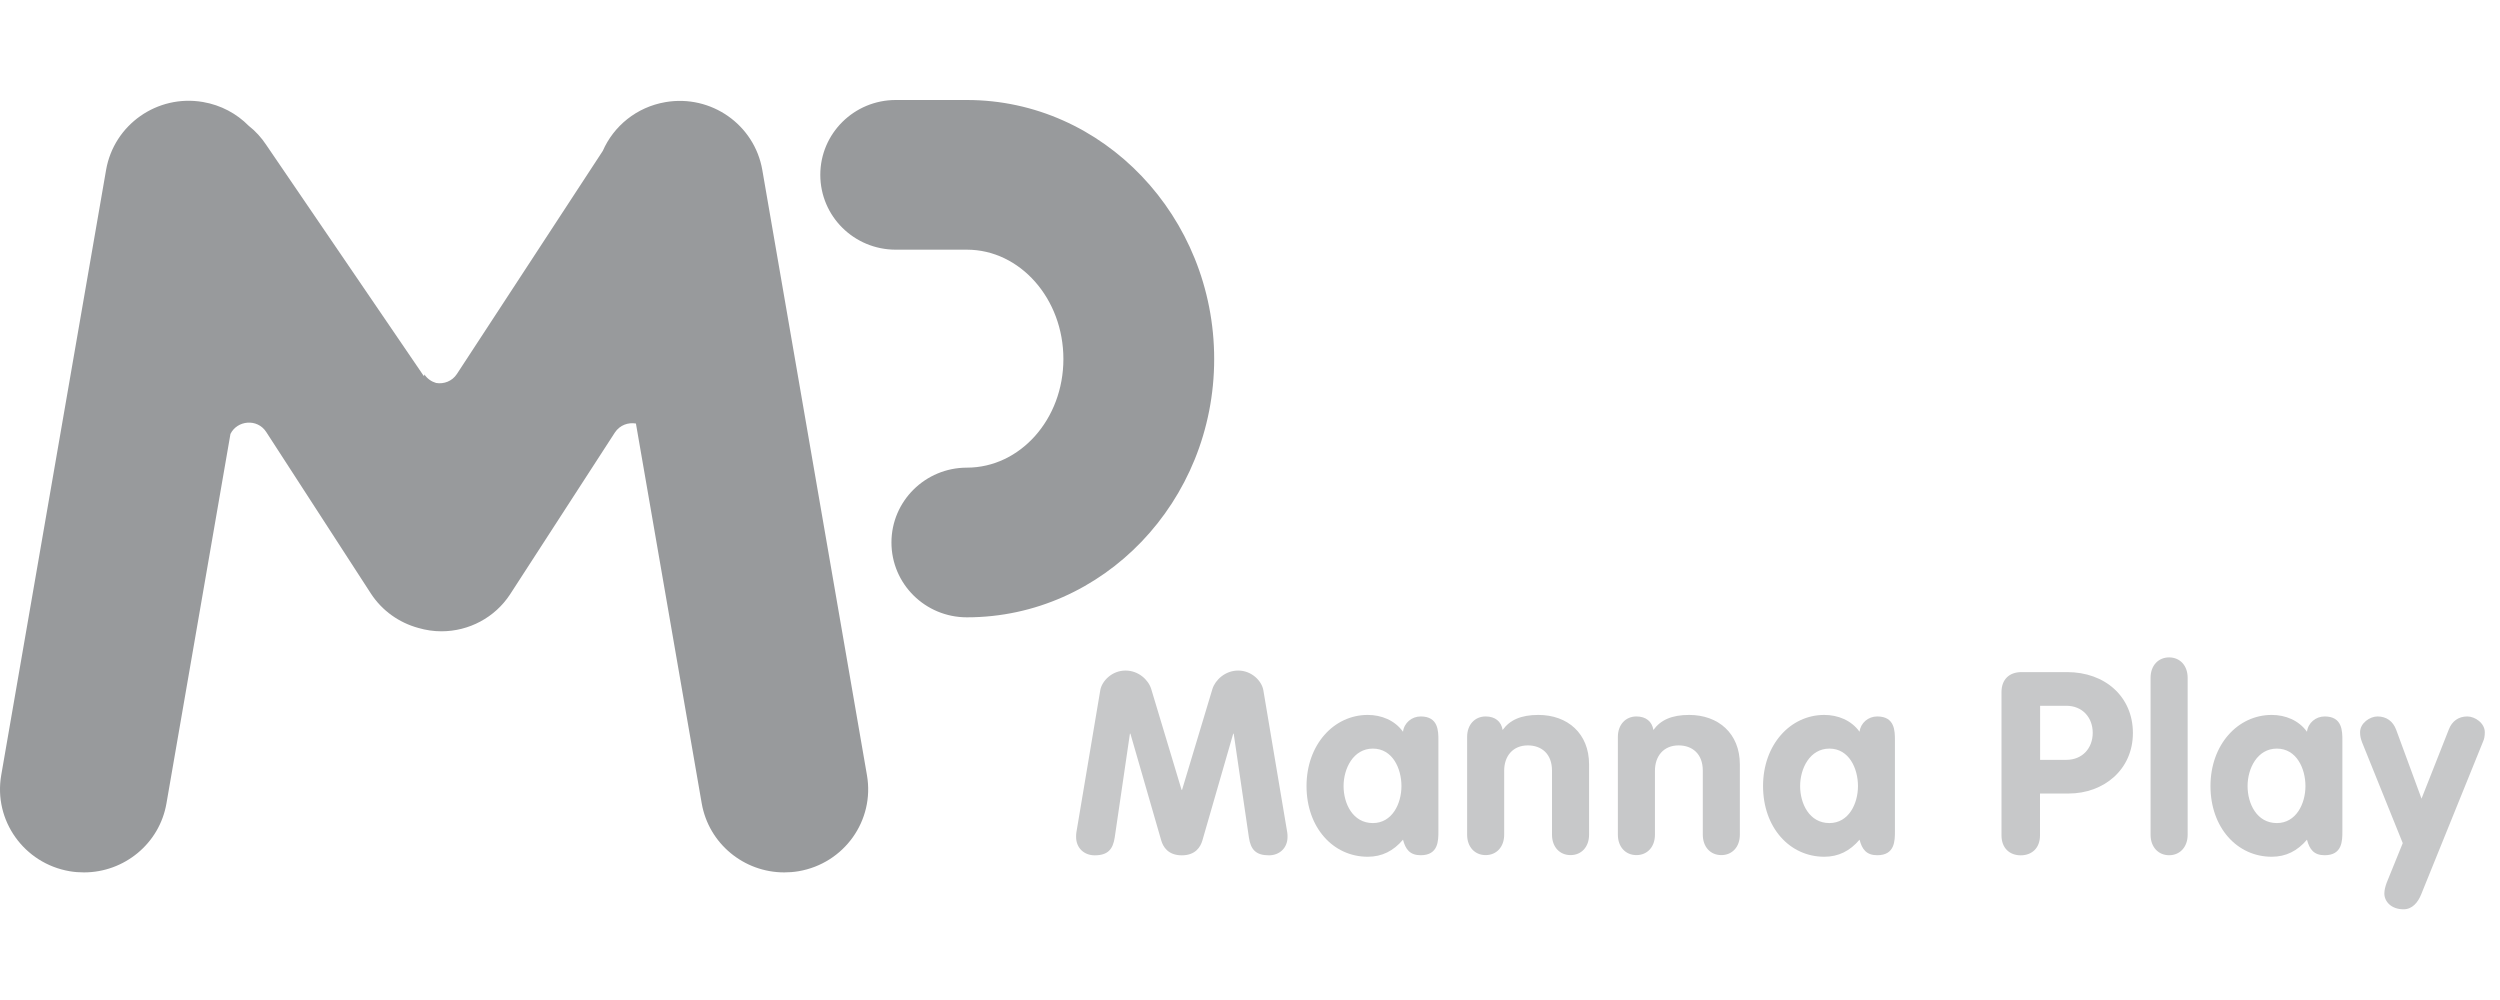
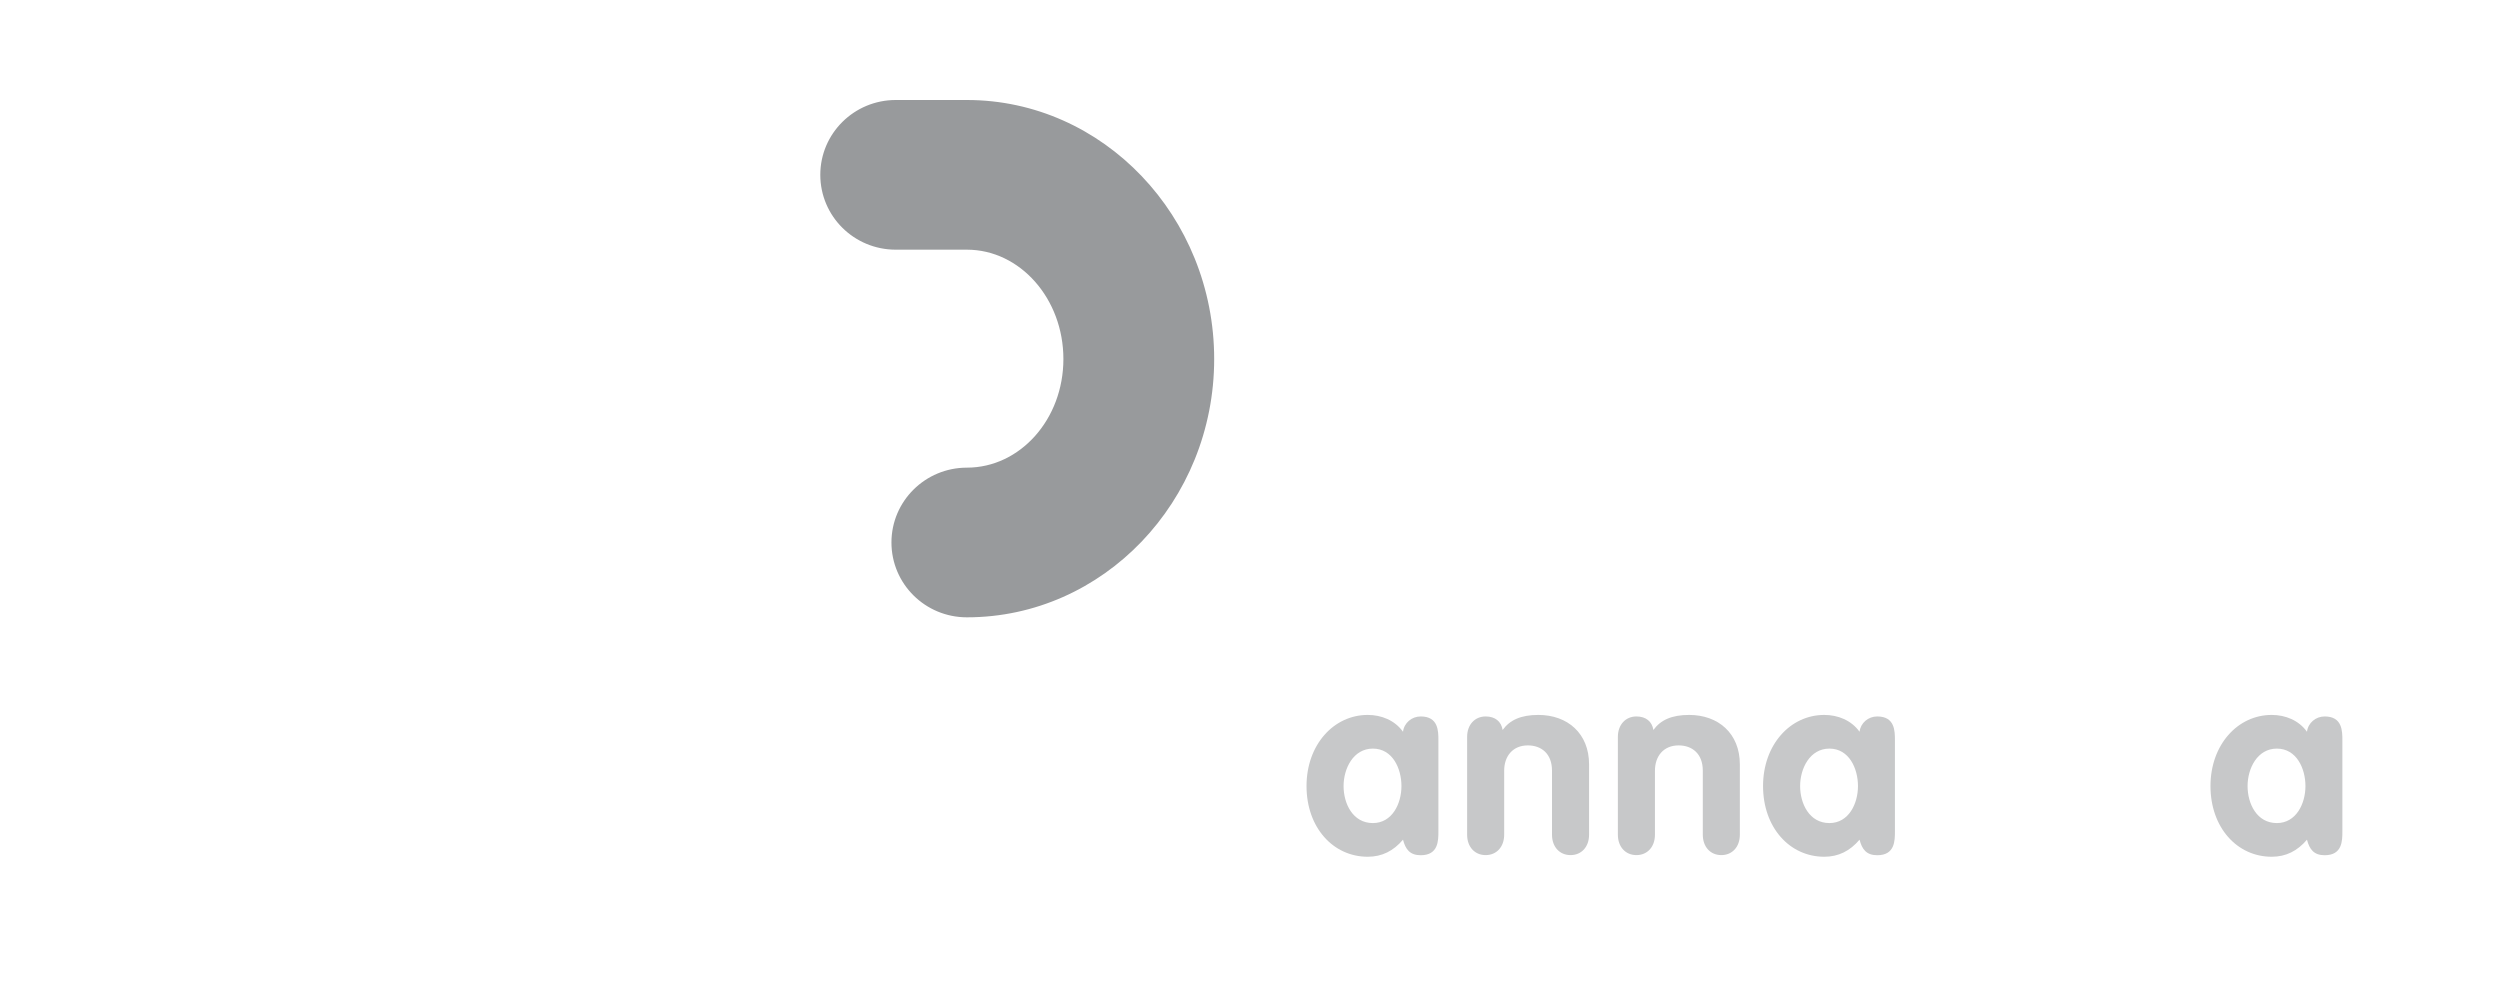
<svg xmlns="http://www.w3.org/2000/svg" width="100" height="40" viewBox="0 0 100 40" fill="none">
  <g clip-path="url(#clip0_4016_40137)">
-     <path fill-rule="evenodd" clip-rule="evenodd" d="M44.011 27.61C44.073 27.244 44.474 26.822 45.02 26.822C45.536 26.822 45.933 27.188 46.048 27.558L47.263 31.595H47.282L48.497 27.558C48.612 27.192 49.014 26.822 49.525 26.822C50.07 26.822 50.472 27.24 50.534 27.61L51.491 33.302C51.501 33.364 51.501 33.426 51.501 33.478C51.501 33.928 51.17 34.213 50.759 34.213C50.233 34.213 50.027 33.981 49.956 33.497L49.348 29.346H49.329L48.095 33.62C48.023 33.867 47.827 34.213 47.273 34.213C46.718 34.213 46.522 33.867 46.45 33.62L45.216 29.346H45.197L44.589 33.497C44.517 33.976 44.312 34.213 43.786 34.213C43.374 34.213 43.044 33.928 43.044 33.478C43.044 33.426 43.044 33.364 43.054 33.302L44.011 27.61Z" fill="#C7C8C9" />
    <path fill-rule="evenodd" clip-rule="evenodd" d="M57.536 33.25C57.536 33.63 57.536 34.209 56.828 34.209C56.398 34.209 56.221 33.976 56.12 33.587C55.738 34.038 55.279 34.27 54.71 34.27C53.322 34.27 52.261 33.099 52.261 31.443C52.261 29.787 53.351 28.597 54.71 28.597C55.255 28.597 55.791 28.81 56.12 29.27C56.164 28.915 56.47 28.658 56.828 28.658C57.536 28.658 57.536 29.242 57.536 29.617V33.25ZM54.915 32.923C55.685 32.923 56.058 32.15 56.058 31.443C56.058 30.736 55.7 29.944 54.915 29.944C54.131 29.944 53.743 30.741 53.743 31.443C53.743 32.145 54.112 32.923 54.915 32.923Z" fill="#C7C8C9" />
    <path fill-rule="evenodd" clip-rule="evenodd" d="M58.685 29.474C58.685 28.986 58.995 28.658 59.426 28.658C59.809 28.658 60.052 28.862 60.105 29.199C60.392 28.801 60.837 28.597 61.535 28.597C62.697 28.597 63.563 29.332 63.563 30.575V33.388C63.563 33.877 63.257 34.204 62.822 34.204C62.386 34.204 62.08 33.877 62.08 33.388V30.826C62.08 30.143 61.65 29.816 61.114 29.816C60.507 29.816 60.167 30.252 60.167 30.826V33.388C60.167 33.877 59.861 34.204 59.426 34.204C58.991 34.204 58.685 33.877 58.685 33.388V29.47V29.474Z" fill="#C7C8C9" />
    <path fill-rule="evenodd" clip-rule="evenodd" d="M64.715 29.474C64.715 28.986 65.026 28.658 65.457 28.658C65.839 28.658 66.083 28.862 66.136 29.199C66.423 28.801 66.868 28.597 67.566 28.597C68.728 28.597 69.594 29.332 69.594 30.575V33.388C69.594 33.877 69.288 34.204 68.853 34.204C68.417 34.204 68.112 33.877 68.112 33.388V30.826C68.112 30.143 67.681 29.816 67.145 29.816C66.538 29.816 66.198 30.252 66.198 30.826V33.388C66.198 33.877 65.892 34.204 65.457 34.204C65.022 34.204 64.715 33.877 64.715 33.388V29.47V29.474Z" fill="#C7C8C9" />
    <path fill-rule="evenodd" clip-rule="evenodd" d="M75.797 33.25C75.797 33.63 75.797 34.209 75.09 34.209C74.659 34.209 74.482 33.976 74.382 33.587C73.999 34.038 73.54 34.27 72.971 34.27C71.584 34.27 70.522 33.099 70.522 31.443C70.522 29.787 71.612 28.597 72.971 28.597C73.516 28.597 74.052 28.81 74.382 29.27C74.425 28.915 74.731 28.658 75.09 28.658C75.797 28.658 75.797 29.242 75.797 29.617V33.25ZM73.177 32.923C73.947 32.923 74.319 32.15 74.319 31.443C74.319 30.736 73.961 29.944 73.177 29.944C72.392 29.944 72.005 30.741 72.005 31.443C72.005 32.145 72.373 32.923 73.177 32.923Z" fill="#C7C8C9" />
-     <path fill-rule="evenodd" clip-rule="evenodd" d="M80.06 27.681C80.06 27.202 80.346 26.884 80.863 26.884H82.685C84.196 26.884 85.316 27.861 85.316 29.322C85.316 30.783 84.154 31.741 82.743 31.741H81.6V33.416C81.6 33.928 81.269 34.213 80.829 34.213C80.389 34.213 80.06 33.928 80.06 33.416V27.681ZM81.604 30.394H82.652C83.298 30.394 83.709 29.925 83.709 29.313C83.709 28.701 83.298 28.231 82.652 28.231H81.604V30.394Z" fill="#C7C8C9" />
-     <path fill-rule="evenodd" clip-rule="evenodd" d="M86.023 27.112C86.023 26.623 86.33 26.296 86.765 26.296C87.2 26.296 87.506 26.623 87.506 27.112V33.393C87.506 33.881 87.195 34.209 86.765 34.209C86.334 34.209 86.023 33.881 86.023 33.393V27.112Z" fill="#C7C8C9" />
    <path fill-rule="evenodd" clip-rule="evenodd" d="M93.695 33.25C93.695 33.63 93.695 34.209 92.987 34.209C92.557 34.209 92.38 33.976 92.279 33.587C91.897 34.038 91.438 34.27 90.868 34.27C89.481 34.27 88.419 33.099 88.419 31.443C88.419 29.787 89.51 28.597 90.868 28.597C91.414 28.597 91.949 28.81 92.279 29.27C92.323 28.915 92.629 28.658 92.987 28.658C93.695 28.658 93.695 29.242 93.695 29.617V33.25ZM91.074 32.923C91.844 32.923 92.218 32.15 92.218 31.443C92.218 30.736 91.859 29.944 91.074 29.944C90.29 29.944 89.903 30.741 89.903 31.443C89.903 32.145 90.27 32.923 91.074 32.923Z" fill="#C7C8C9" />
-     <path fill-rule="evenodd" clip-rule="evenodd" d="M94.475 29.669C94.432 29.555 94.403 29.446 94.403 29.289C94.403 28.924 94.795 28.658 95.101 28.658C95.46 28.658 95.718 28.853 95.843 29.18L96.861 31.946L97.952 29.18C98.076 28.853 98.334 28.658 98.693 28.658C98.999 28.658 99.392 28.924 99.392 29.289C99.392 29.441 99.372 29.555 99.32 29.669L96.842 35.788C96.718 36.092 96.493 36.372 96.144 36.372C95.642 36.372 95.374 36.054 95.374 35.741C95.374 35.598 95.417 35.447 95.465 35.314L96.11 33.725L94.475 29.673V29.669Z" fill="#C7C8C9" />
    <path d="M38.676 4H35.83C34.166 4 32.812 5.338 32.812 6.993C32.812 8.649 34.161 9.987 35.83 9.987H38.676C40.804 9.987 42.536 11.951 42.536 14.361C42.536 16.77 40.804 18.706 38.676 18.706C37.011 18.706 35.658 20.044 35.658 21.699C35.658 23.355 37.007 24.693 38.676 24.693C44.128 24.693 48.567 20.058 48.567 14.361C48.567 8.663 44.128 4 38.676 4Z" fill="#989A9C" />
-     <path d="M30.492 6.798C30.177 4.986 28.445 3.772 26.618 4.085C25.461 4.284 24.547 5.043 24.112 6.035L18.277 14.958C18.086 15.252 17.751 15.371 17.445 15.319C17.263 15.266 17.091 15.152 16.976 14.977L16.962 15.048C16.938 15.02 16.914 14.991 16.895 14.958L10.653 5.802C10.457 5.503 10.218 5.243 9.945 5.029C9.467 4.545 8.84 4.204 8.118 4.08C6.291 3.767 4.56 4.986 4.244 6.794L0.049 31.006C-0.266 32.818 0.963 34.536 2.785 34.849C2.977 34.882 3.168 34.896 3.359 34.896C4.961 34.896 6.382 33.753 6.659 32.131L9.218 17.358C9.486 16.813 10.29 16.727 10.648 17.278L14.843 23.753C15.288 24.431 15.967 24.91 16.737 25.119C17.034 25.205 17.34 25.252 17.655 25.252C18.765 25.252 19.798 24.697 20.401 23.777L24.595 17.301C24.796 16.998 25.131 16.889 25.437 16.941L28.068 32.131C28.35 33.753 29.765 34.896 31.368 34.896C31.554 34.896 31.746 34.882 31.942 34.849C33.769 34.536 34.993 32.818 34.678 31.006L30.492 6.798Z" fill="#989A9C" />
  </g>
  <defs>
    <clipPath id="clip0_4016_40137">
      <rect width="100" height="33" fill="white" transform="translate(0 4)" />
    </clipPath>
  </defs>
</svg>